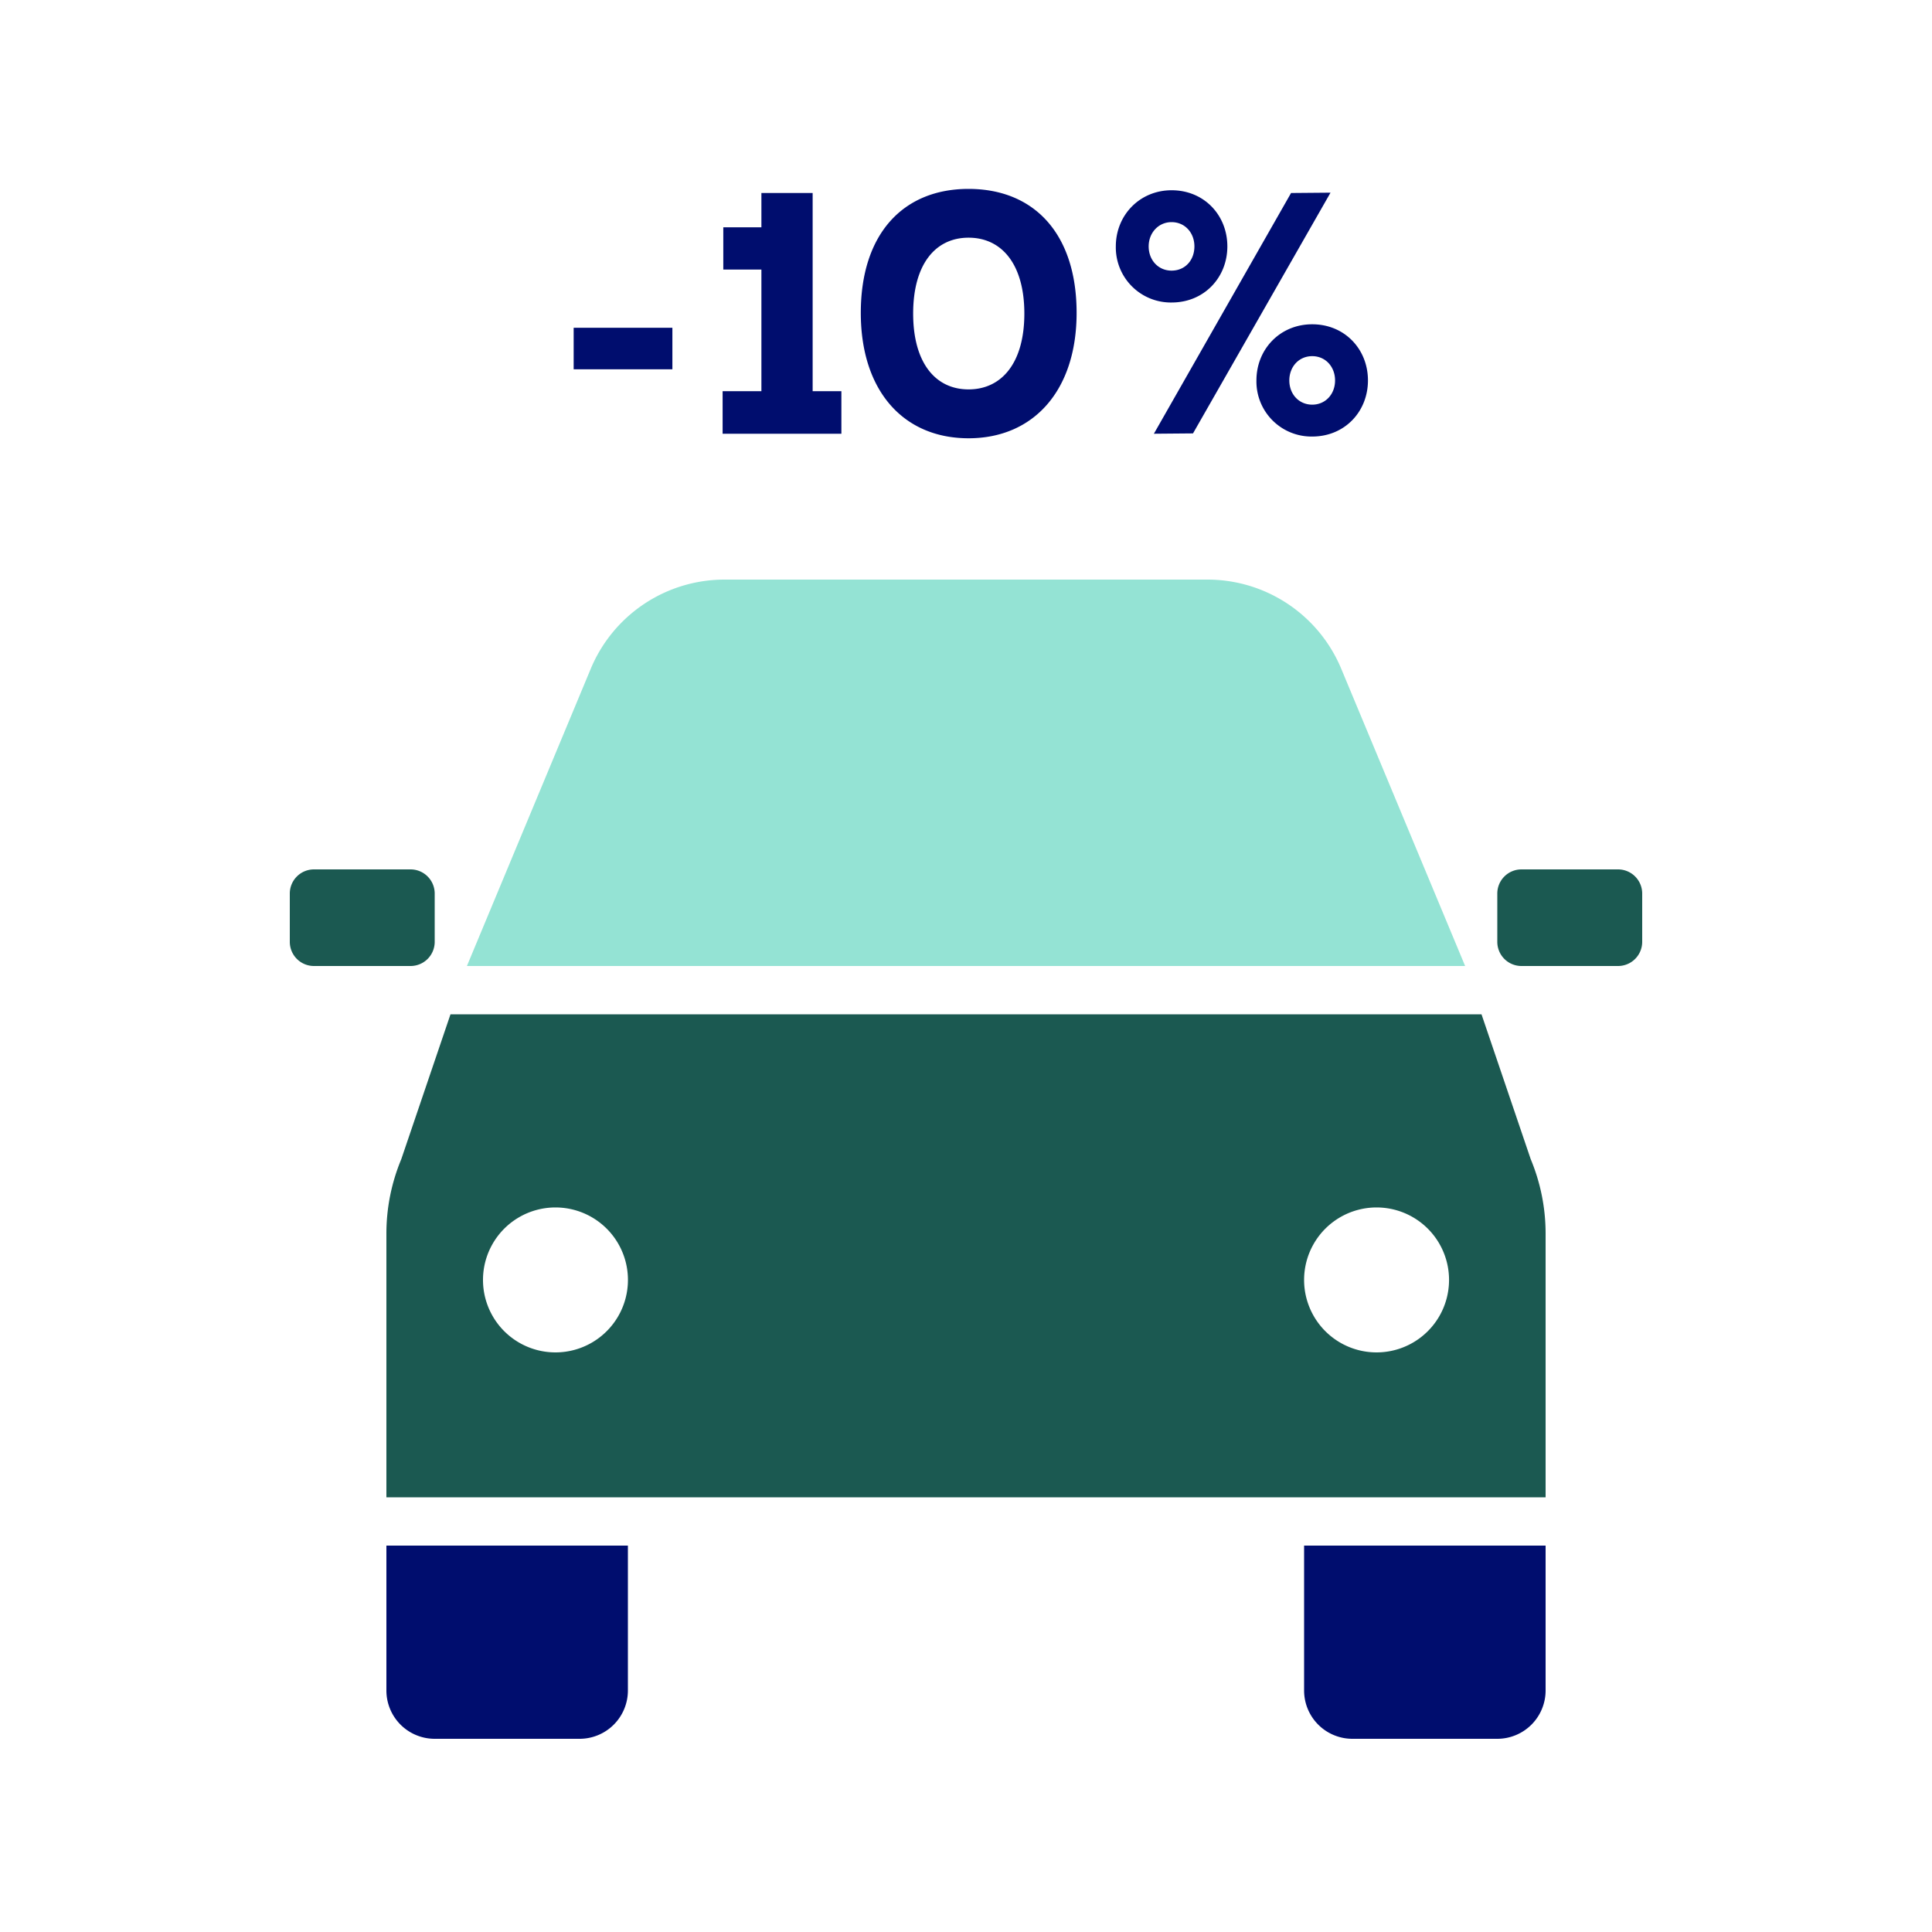
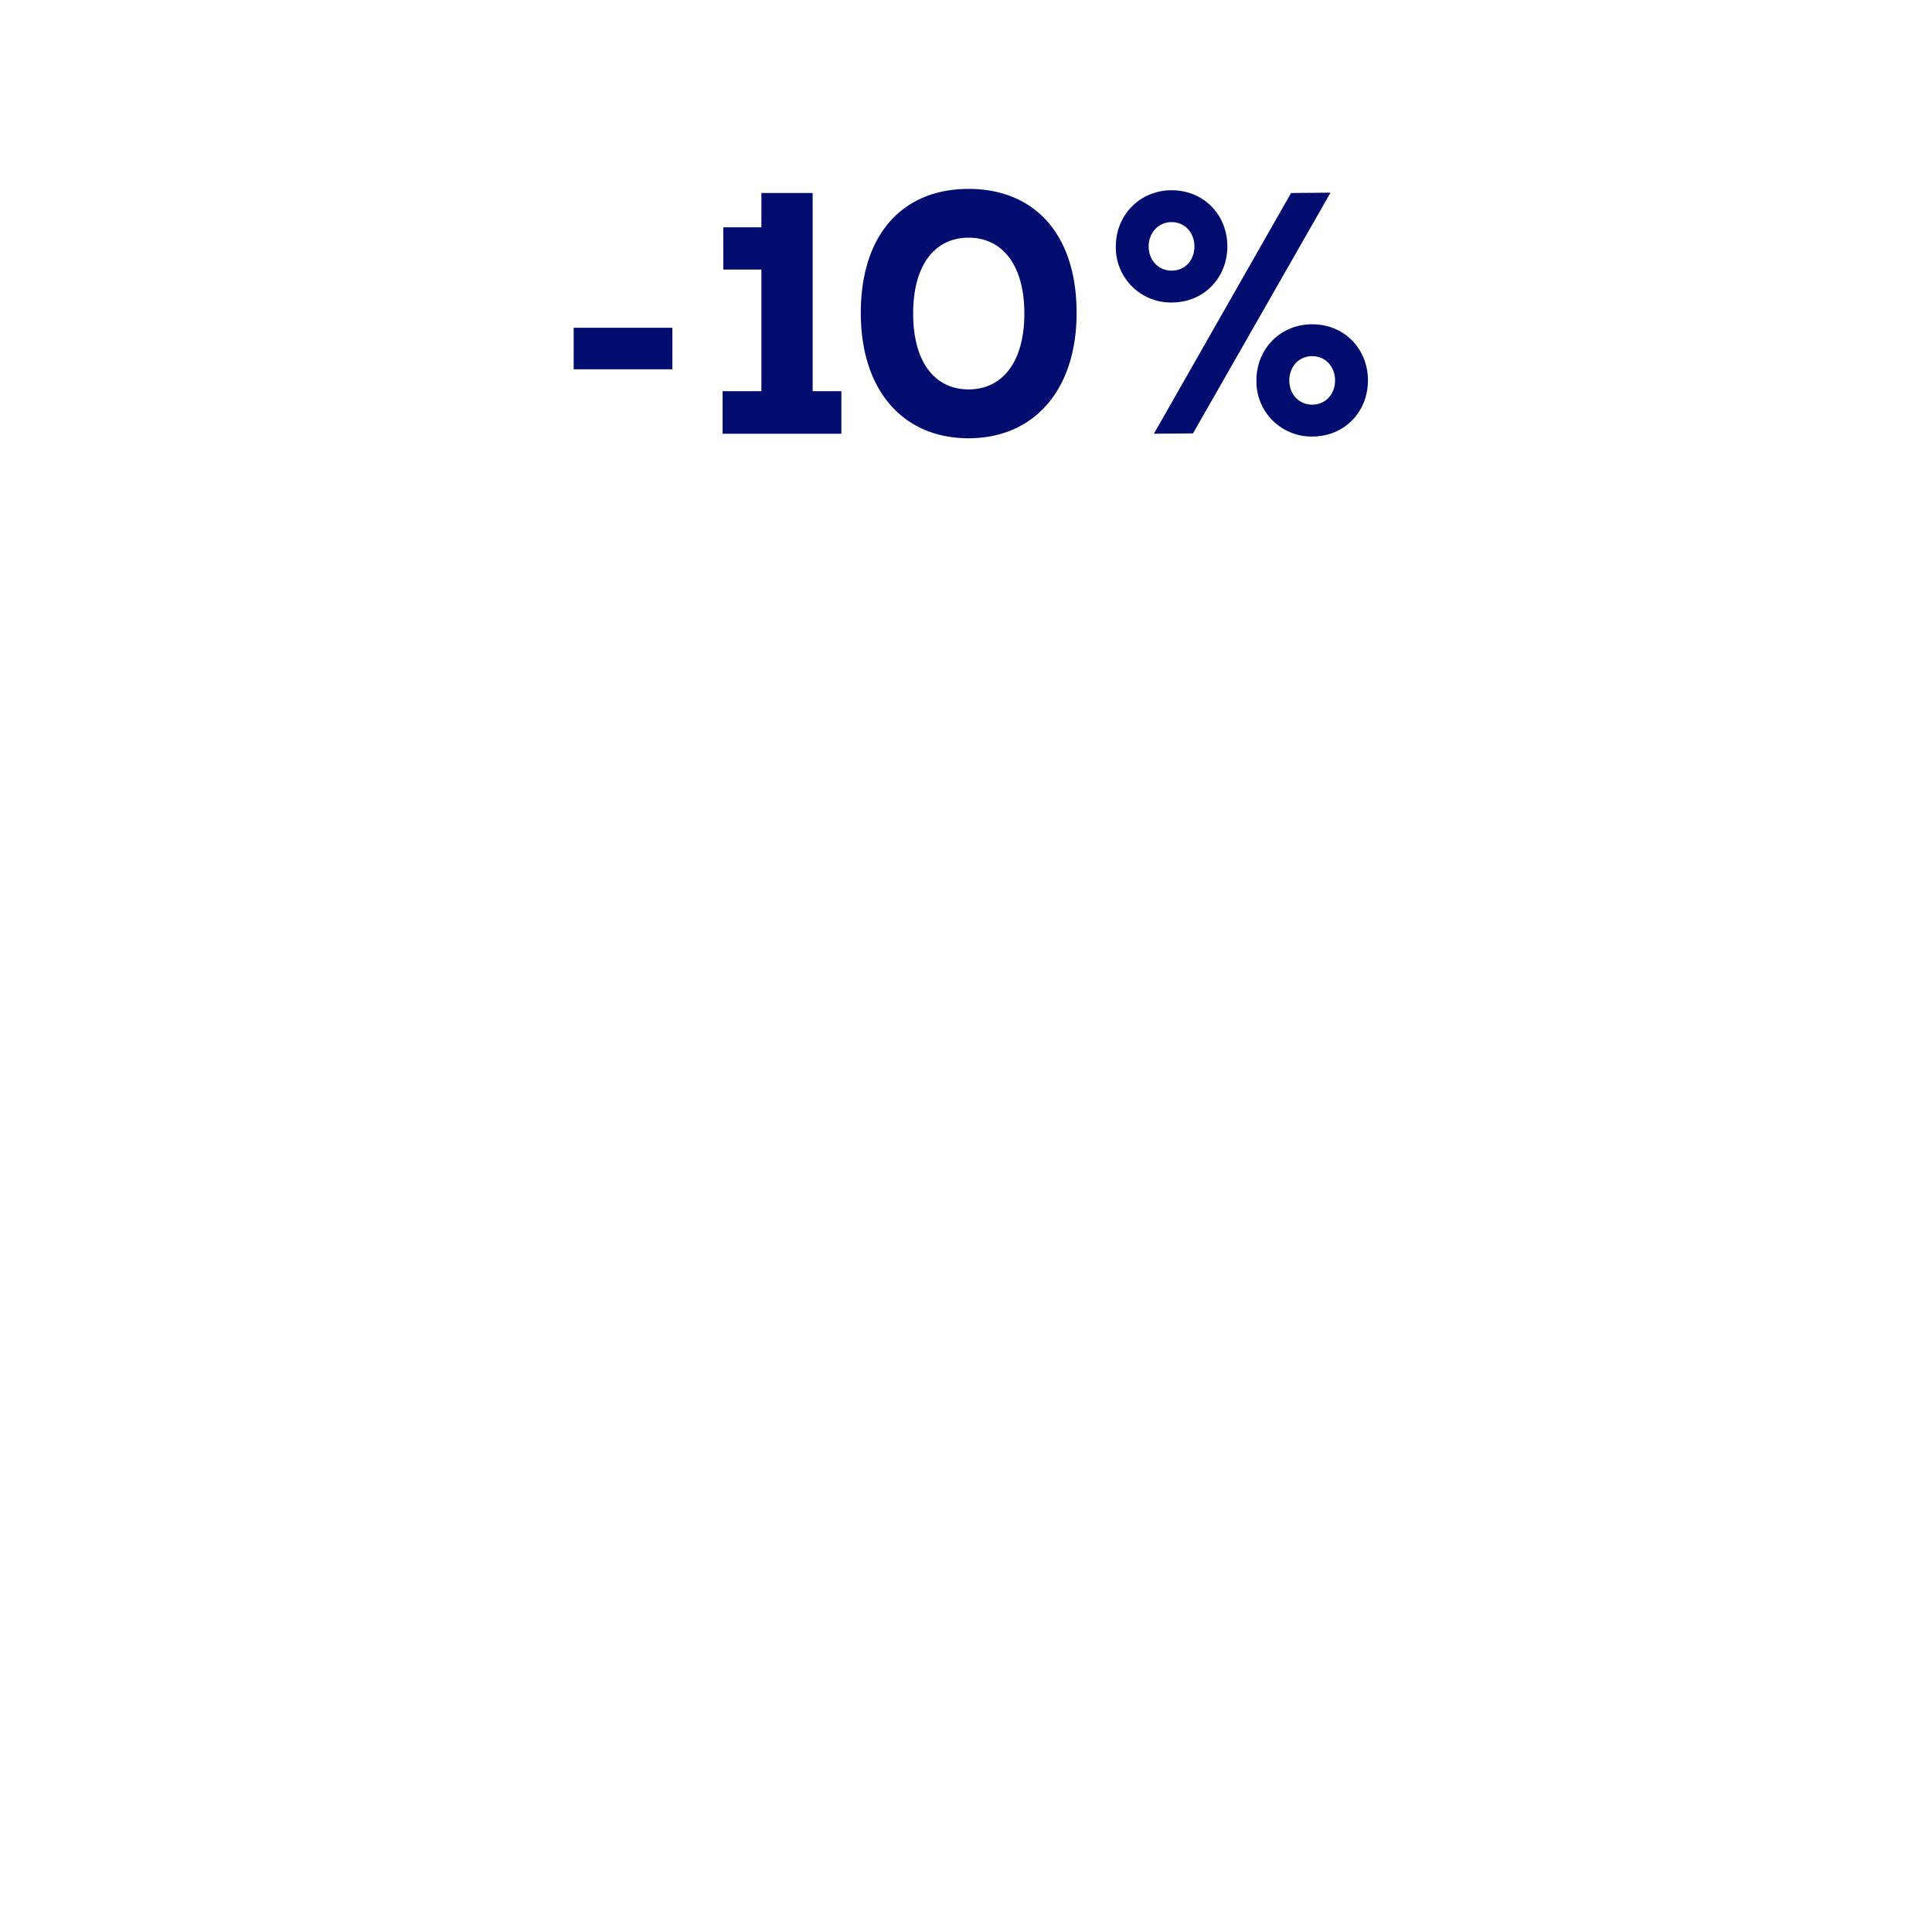
<svg xmlns="http://www.w3.org/2000/svg" version="1.1" x="0px" y="0px" viewBox="0 0 40 40" xml:space="preserve" focusable="false" aria-hidden="true" enable-background="new 0 0 40 40">
-   <path fill="none" d="M0 0h40v40H0z" />
  <g>
-     <path d="M31 36h-3a1 1 0 0 1-1-1v-3h5v3a1 1 0 0 1-1 1M12 36H9a1 1 0 0 1-1-1v-3h5v3a1 1 0 0 1-1 1" fill="#000D6E" />
-     <path d="M33.5 20h-2a.5.5 0 0 1-.5-.5v-1a.5.5 0 0 1 .5-.5h2a.5.5 0 0 1 .5.5v1a.5.5 0 0 1-.5.5M8.5 20h-2a.5.5 0 0 1-.5-.5v-1a.5.5 0 0 1 .5-.5h2a.5.5 0 0 1 .5.5v1a.5.5 0 0 1-.5.5M31.692 24l-1.019-3H9.327l-1.019 3A4 4 0 0 0 8 25.538V31h24v-5.462c0-.528-.105-1.051-.308-1.538M11.5 28a1.5 1.5 0 1 1 .001-3.001A1.5 1.5 0 0 1 11.5 28m17 0a1.5 1.5 0 1 1 .001-3.001A1.5 1.5 0 0 1 28.5 28" fill="#1B5951" />
-     <path d="M27.769 13.846A3 3 0 0 0 25 12H15a3 3 0 0 0-2.769 1.846L9.667 20h20.667z" fill="#94E3D4" />
    <path d="M11.877 7.646v-.86h2.044v.86zM16.825 8.099h.595v.881h-2.459v-.881h.803V5.581h-.789v-.875h.789v-.71h1.061zM17.822 6.478c0-1.635.875-2.567 2.23-2.567 1.363 0 2.238.933 2.238 2.567 0 1.606-.89 2.596-2.238 2.596-1.355-.001-2.23-.99-2.23-2.596m3.386.014c0-1.019-.466-1.571-1.155-1.571s-1.147.553-1.147 1.571.459 1.57 1.147 1.57 1.155-.551 1.155-1.57M23.102 5.101c0-.646.495-1.162 1.155-1.162.674 0 1.154.517 1.154 1.162s-.48 1.162-1.154 1.162a1.14 1.14 0 0 1-1.155-1.162m1.627 0c0-.279-.194-.502-.473-.502-.273 0-.474.223-.474.502 0 .287.201.502.474.502.28 0 .473-.215.473-.502M23.89 8.98l2.84-4.984.817-.007L24.7 8.973zm2.123-1.104c0-.646.488-1.162 1.155-1.162.674 0 1.154.517 1.154 1.162s-.48 1.162-1.154 1.162a1.14 1.14 0 0 1-1.155-1.162m1.628 0c0-.279-.194-.502-.473-.502-.28 0-.474.223-.474.502 0 .287.201.502.474.502s.473-.215.473-.502" fill="#000D6E" />
  </g>
</svg>